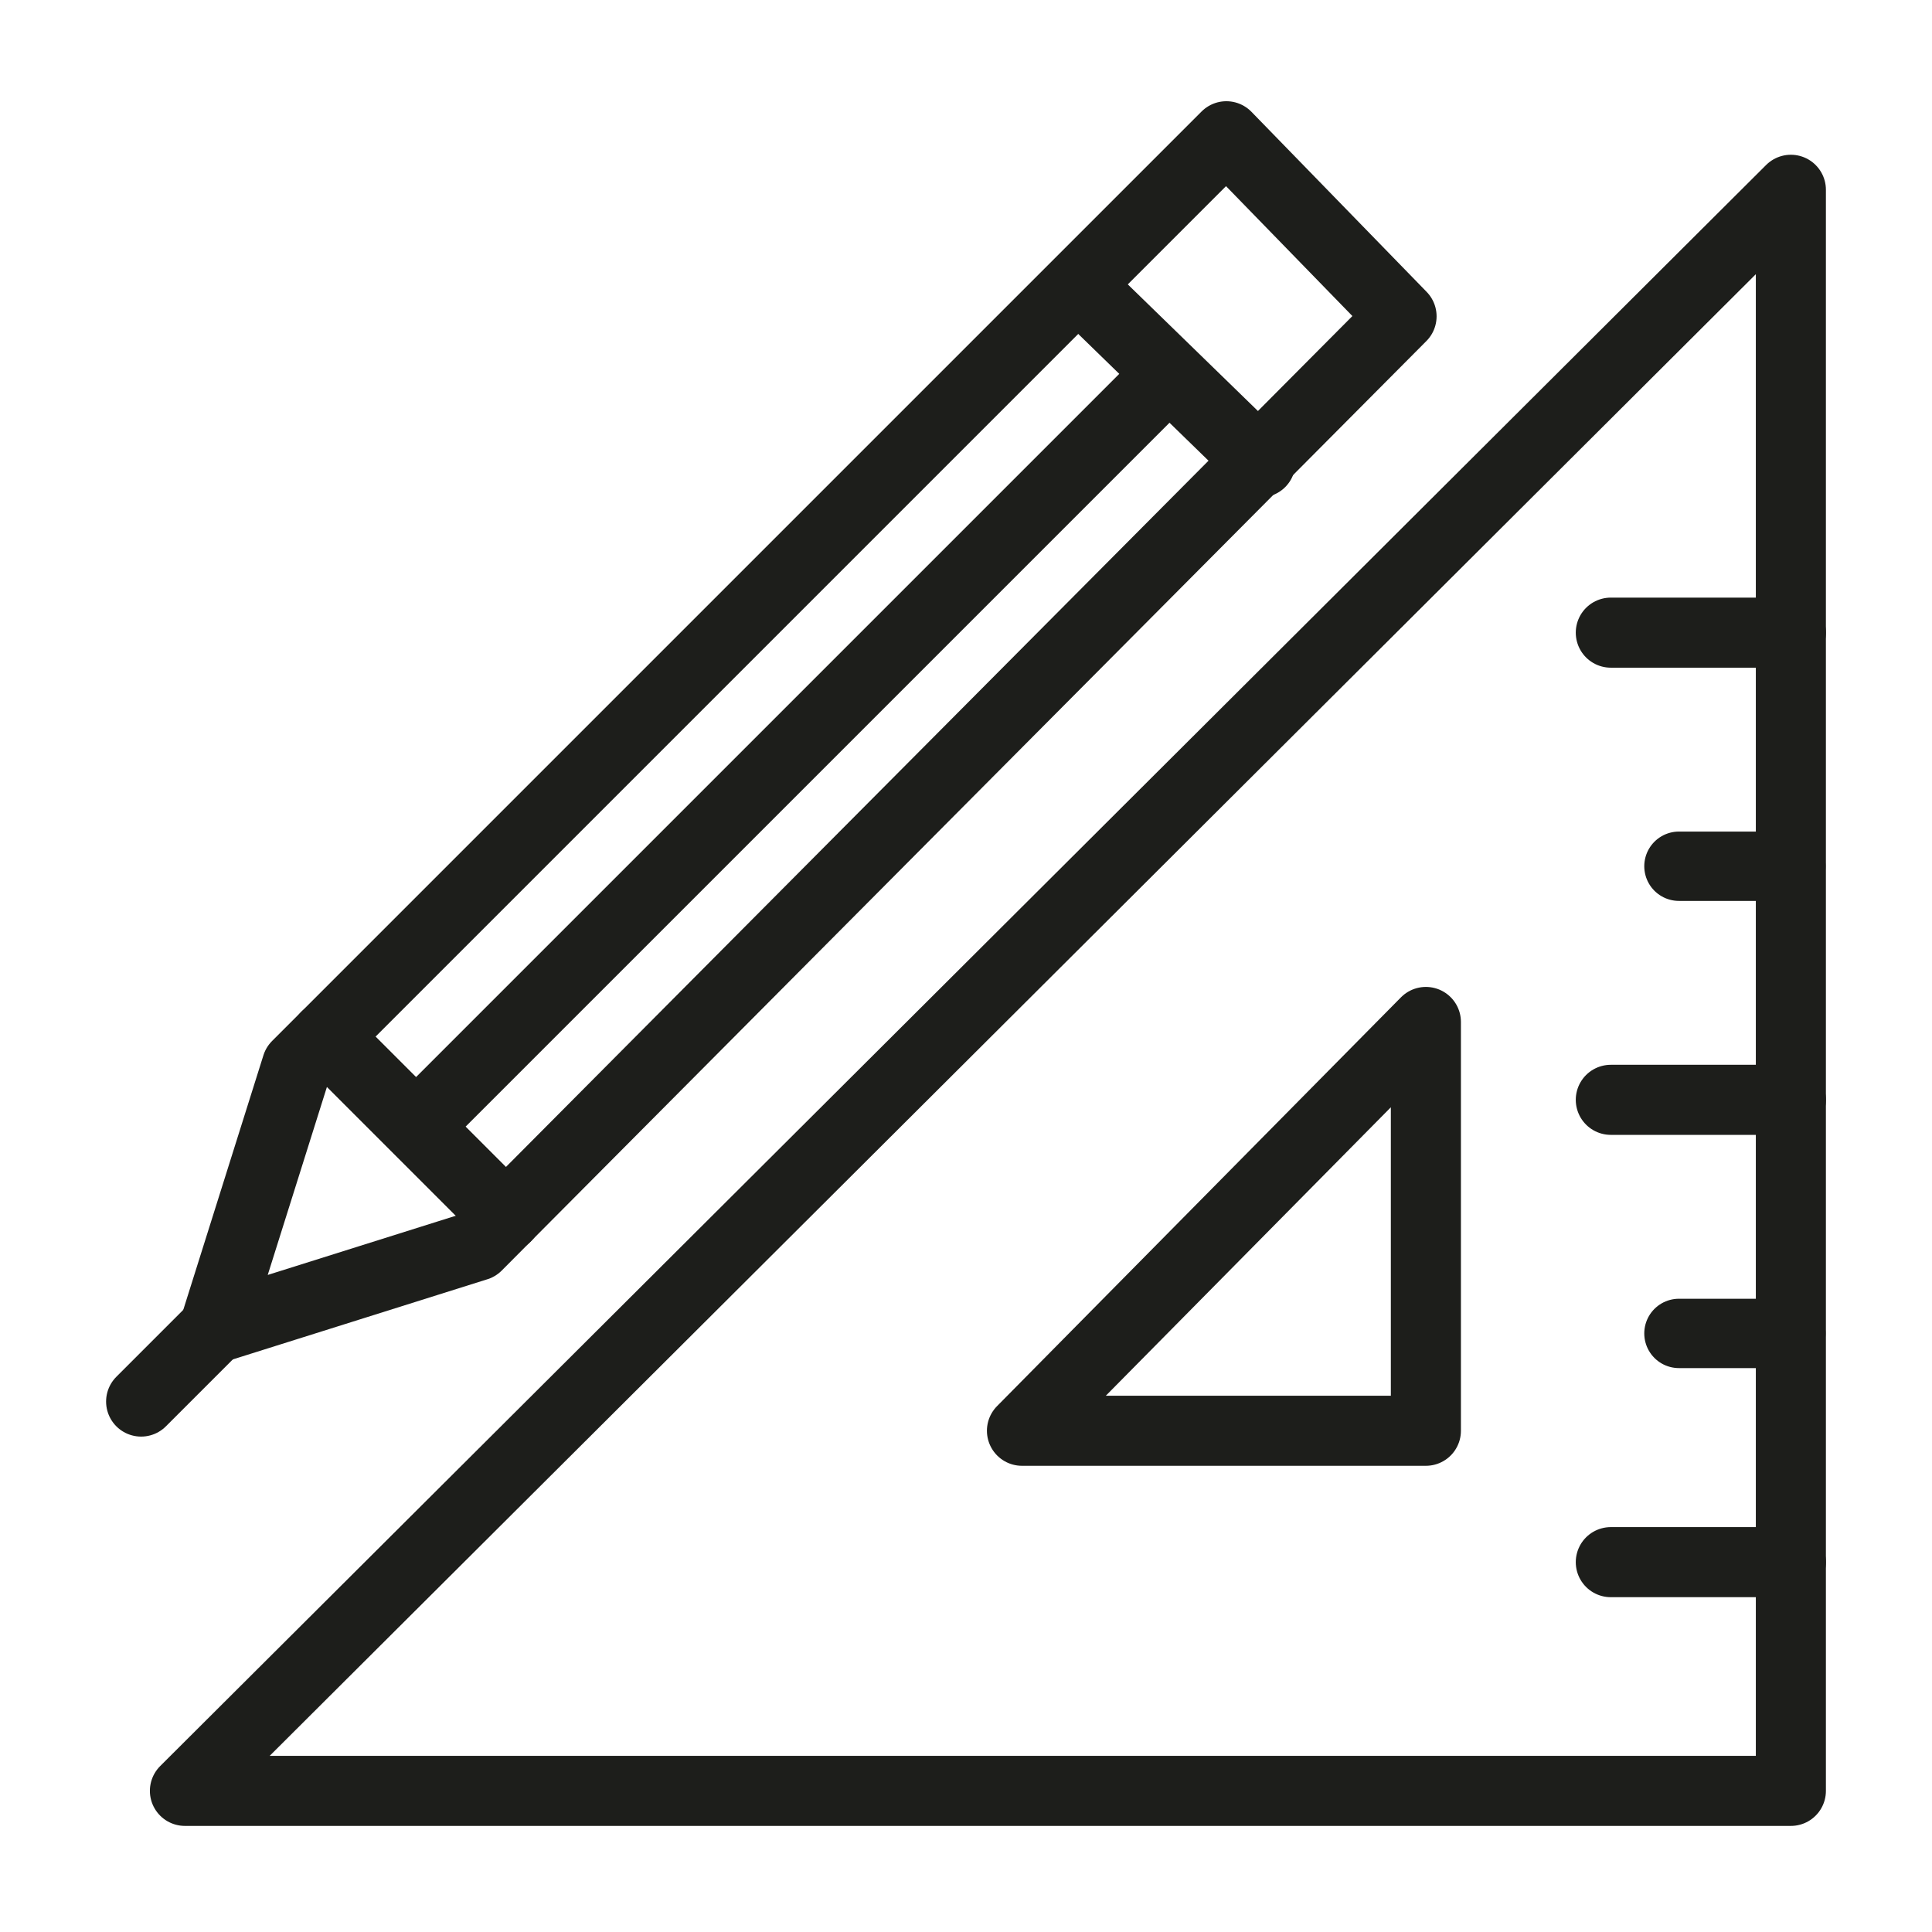
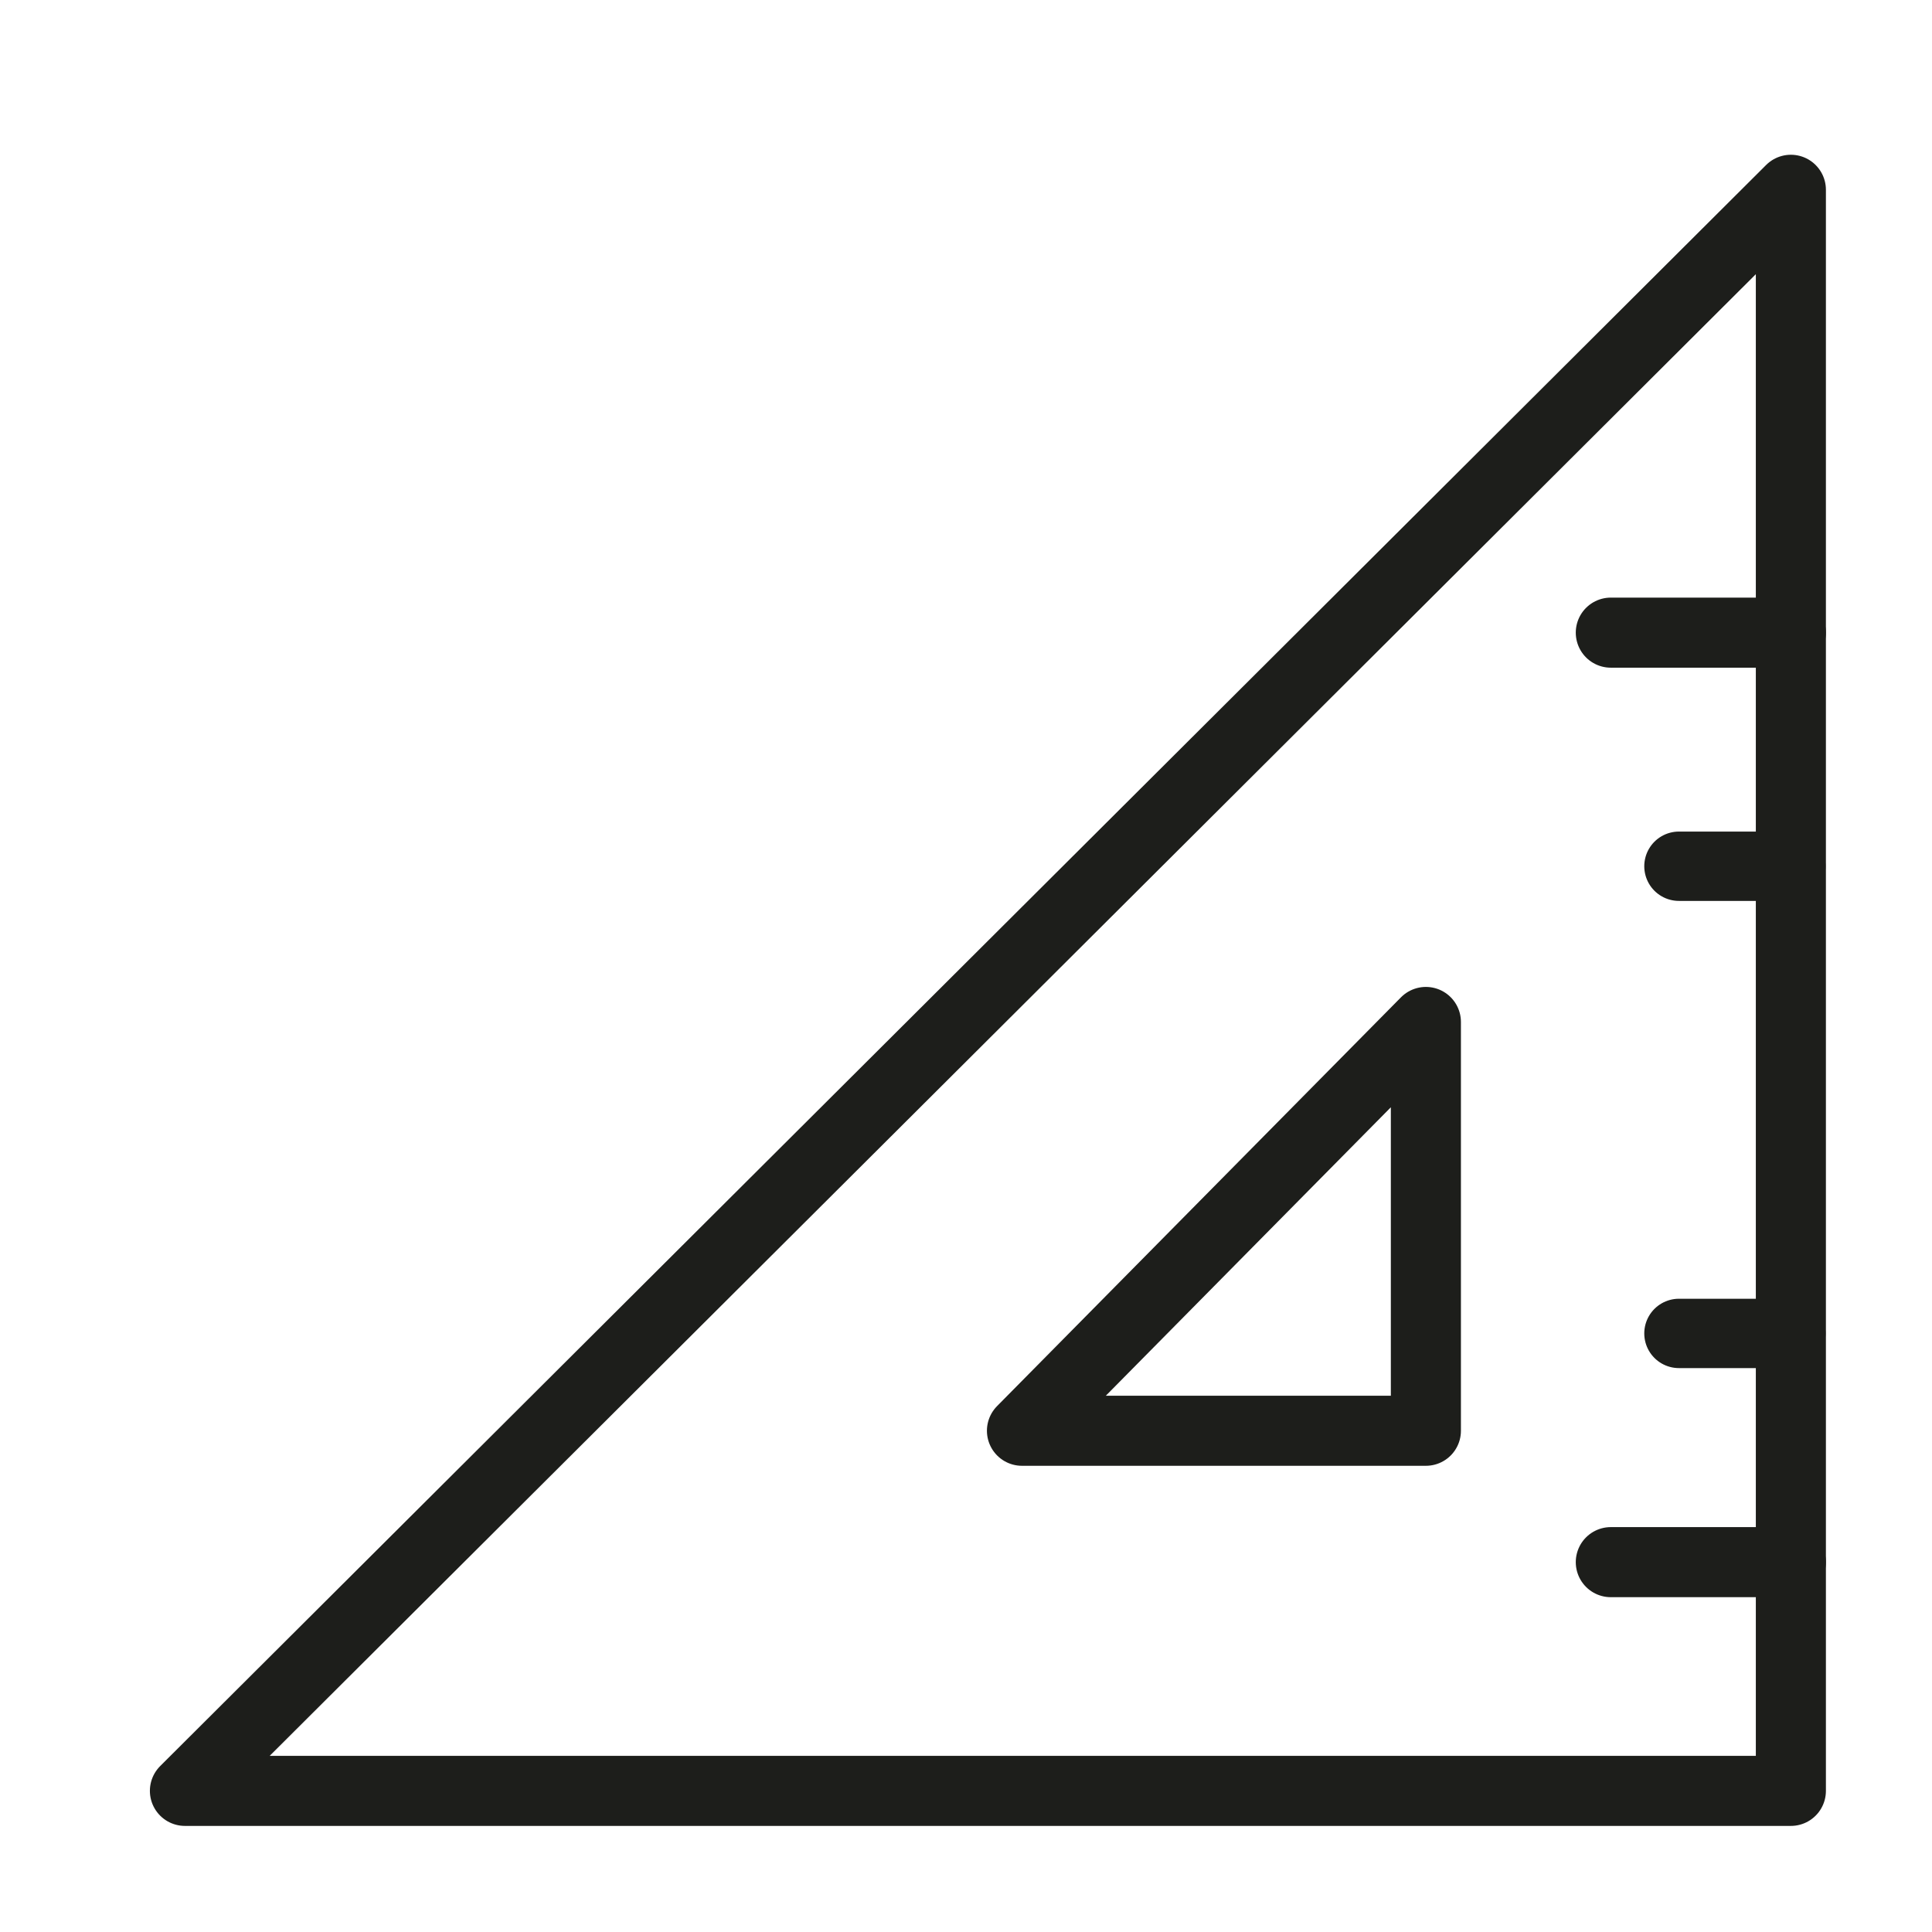
<svg xmlns="http://www.w3.org/2000/svg" version="1.1" x="0px" y="0px" viewBox="0 0 39.7 39.7" style="enable-background:new 0 0 39.7 39.7;" xml:space="preserve">
  <style type="text/css">
	.st0{fill:none;stroke:#1D1E1B;stroke-width:1.44;stroke-linecap:round;stroke-linejoin:round;stroke-miterlimit:22.926;}
	.st1{fill:none;stroke:#1D1E1B;stroke-width:1.44;stroke-linecap:round;stroke-linejoin:round;stroke-miterlimit:22.926;}
	.st2{fill:none;stroke:#1D1E1B;stroke-width:1.425;stroke-linecap:round;stroke-linejoin:round;stroke-miterlimit:22.926;}
	.st3{fill:none;stroke:#1D1E1B;stroke-width:1.44;stroke-linecap:round;stroke-linejoin:round;stroke-miterlimit:22.926;}
	.st4{display:none;}
	
		.st5{display:inline;fill:none;stroke:#1D1E1B;stroke-width:1.44;stroke-linecap:round;stroke-linejoin:round;stroke-miterlimit:22.926;}
	
		.st6{display:inline;fill:none;stroke:#1D1E1B;stroke-width:1.44;stroke-linecap:round;stroke-linejoin:round;stroke-miterlimit:22.926;}
</style>
  <g id="Layer_1">
    <polygon class="st0" points="36.8,3.9 3.8,36.8 36.8,36.8 36.8,3.9  " />
    <polygon class="st1" points="29.3,21 21,29.4 29.3,29.4 29.3,21  " />
    <line class="st1" x1="36.8" y1="32.1" x2="33.1" y2="32.1" />
    <line class="st2" x1="36.8" y1="27.4" x2="34.5" y2="27.4" />
-     <line class="st1" x1="36.8" y1="22.6" x2="33.1" y2="22.6" />
    <line class="st2" x1="36.8" y1="17.8" x2="34.5" y2="17.8" />
    <line class="st1" x1="36.8" y1="13" x2="33.1" y2="13" />
-     <polygon class="st3" points="28.8,6.5 25.2,2.8 6.1,21.9 4.4,27.3 9.8,25.6 28.8,6.5  " />
-     <line class="st3" x1="22.2" y1="5.9" x2="25.9" y2="9.5" />
-     <path class="st1" d="M6.7,21.3l3.7,3.7 M24,7.7L8.6,23.1 M4.4,27.3l-1.5,1.5" />
  </g>
  <g id="Layer_2" class="st4">
    <path class="st5" d="M6,25.6h27.7c1.4,0,2.6,1.2,2.6,2.6v5.6c0,1.4-1.2,2.6-2.6,2.6H6c-1.4,0-2.6-1.2-2.6-2.6v-5.6   C3.4,26.8,4.6,25.6,6,25.6L6,25.6z M3.4,32.3V7.4c0-2.2,1.8-4,4-4h2.7c1.2,0,2.2,0.5,2.9,1.3 M5.2,25.4l6-18.4   c0.7-2.1,2.9-3.2,5-2.6l2.6,0.8c1.1,0.4,1.9,1.1,2.4,2.1 M6.7,25.4l12-16.5C20,7.1,22.5,6.7,24.3,8l2.2,1.6c1,0.7,1.5,1.4,1.6,2.5    M8.2,25.4l17-12.4c1.8-1.3,4.3-0.9,5.6,0.9l1.6,2.2c0.7,1,0.9,2,0.7,3.1 M9.9,25.6l20.3-6.5c2.1-0.7,4.4,0.5,5,2.6l0.8,2.6   c0.3,0.9,0.2,1.8-0.1,2.6" />
  </g>
  <g id="Layer_4" class="st4">
-     <path class="st6" d="M17.9,36.6H35 M14.9,8.5l4.9,2.8c3.2,1.8,3.4,7.4,0.6,12.3L20,24.2L3.6,14.7l0.4-0.6   C6.8,9.2,11.7,6.6,14.9,8.5L14.9,8.5z M19.7,3.3l2.1,1.2c1.4,0.8,1,4-0.8,7l-0.2,0.4l-7.1-4.1L14,7.4C15.8,4.4,18.3,2.5,19.7,3.3   L19.7,3.3z M33.3,13.7c1.6,0,2.9,1.3,2.9,2.9c0,1.6-1.3,2.9-2.9,2.9c-1.6,0-2.9-1.3-2.9-2.9C30.4,15,31.7,13.7,33.3,13.7L33.3,13.7   z M22.2,9l9.1,5.5 M31.8,19.3l-5.3,17.3 M7.4,17.6c-0.1,0.3-0.1,0.7-0.1,1.1c0,0.7,0.1,1.4,0.4,2c0.3,0.6,0.7,1.2,1.1,1.7   c0.5,0.5,1,0.9,1.7,1.1c0.6,0.3,1.3,0.4,2,0.4c0.4,0,0.7,0,1.1-0.1c0.3-0.1,0.7-0.2,1-0.3c0.2-0.1,0.3-0.1,0.5-0.2   c0.1-0.1,0.3-0.2,0.4-0.3c0.1-0.1,0.3-0.2,0.4-0.3" />
-   </g>
+     </g>
  <g id="Layer_5" class="st4">
-     <path class="st6" d="M19.8,1.7c-7.5,0-13.5,7.8-13.5,16.1c0,8.3,6,8.9,13.5,8.9s13.5-0.6,13.5-8.9C33.4,9.5,27.3,1.7,19.8,1.7z" />
+     <path class="st6" d="M19.8,1.7c-7.5,0-13.5,7.8-13.5,16.1c0,8.3,6,8.9,13.5,8.9s13.5-0.6,13.5-8.9C33.4,9.5,27.3,1.7,19.8,1.7" />
    <path class="st6" d="M29,20.1c-1.2,0.7-2.6,1.2-4.1,1.4c-1.6,0.3-3.3,0.4-5.1,0.4s-3.5-0.1-5.1-0.4c-1.6-0.3-3-0.7-4.1-1.4" />
    <polyline class="st6" points="15.1,27.4 12.3,38 10.9,37.9 11.9,26.7  " />
    <polyline class="st6" points="24.6,27.4 27.4,38 28.7,37.9 27.7,26.7  " />
  </g>
</svg>